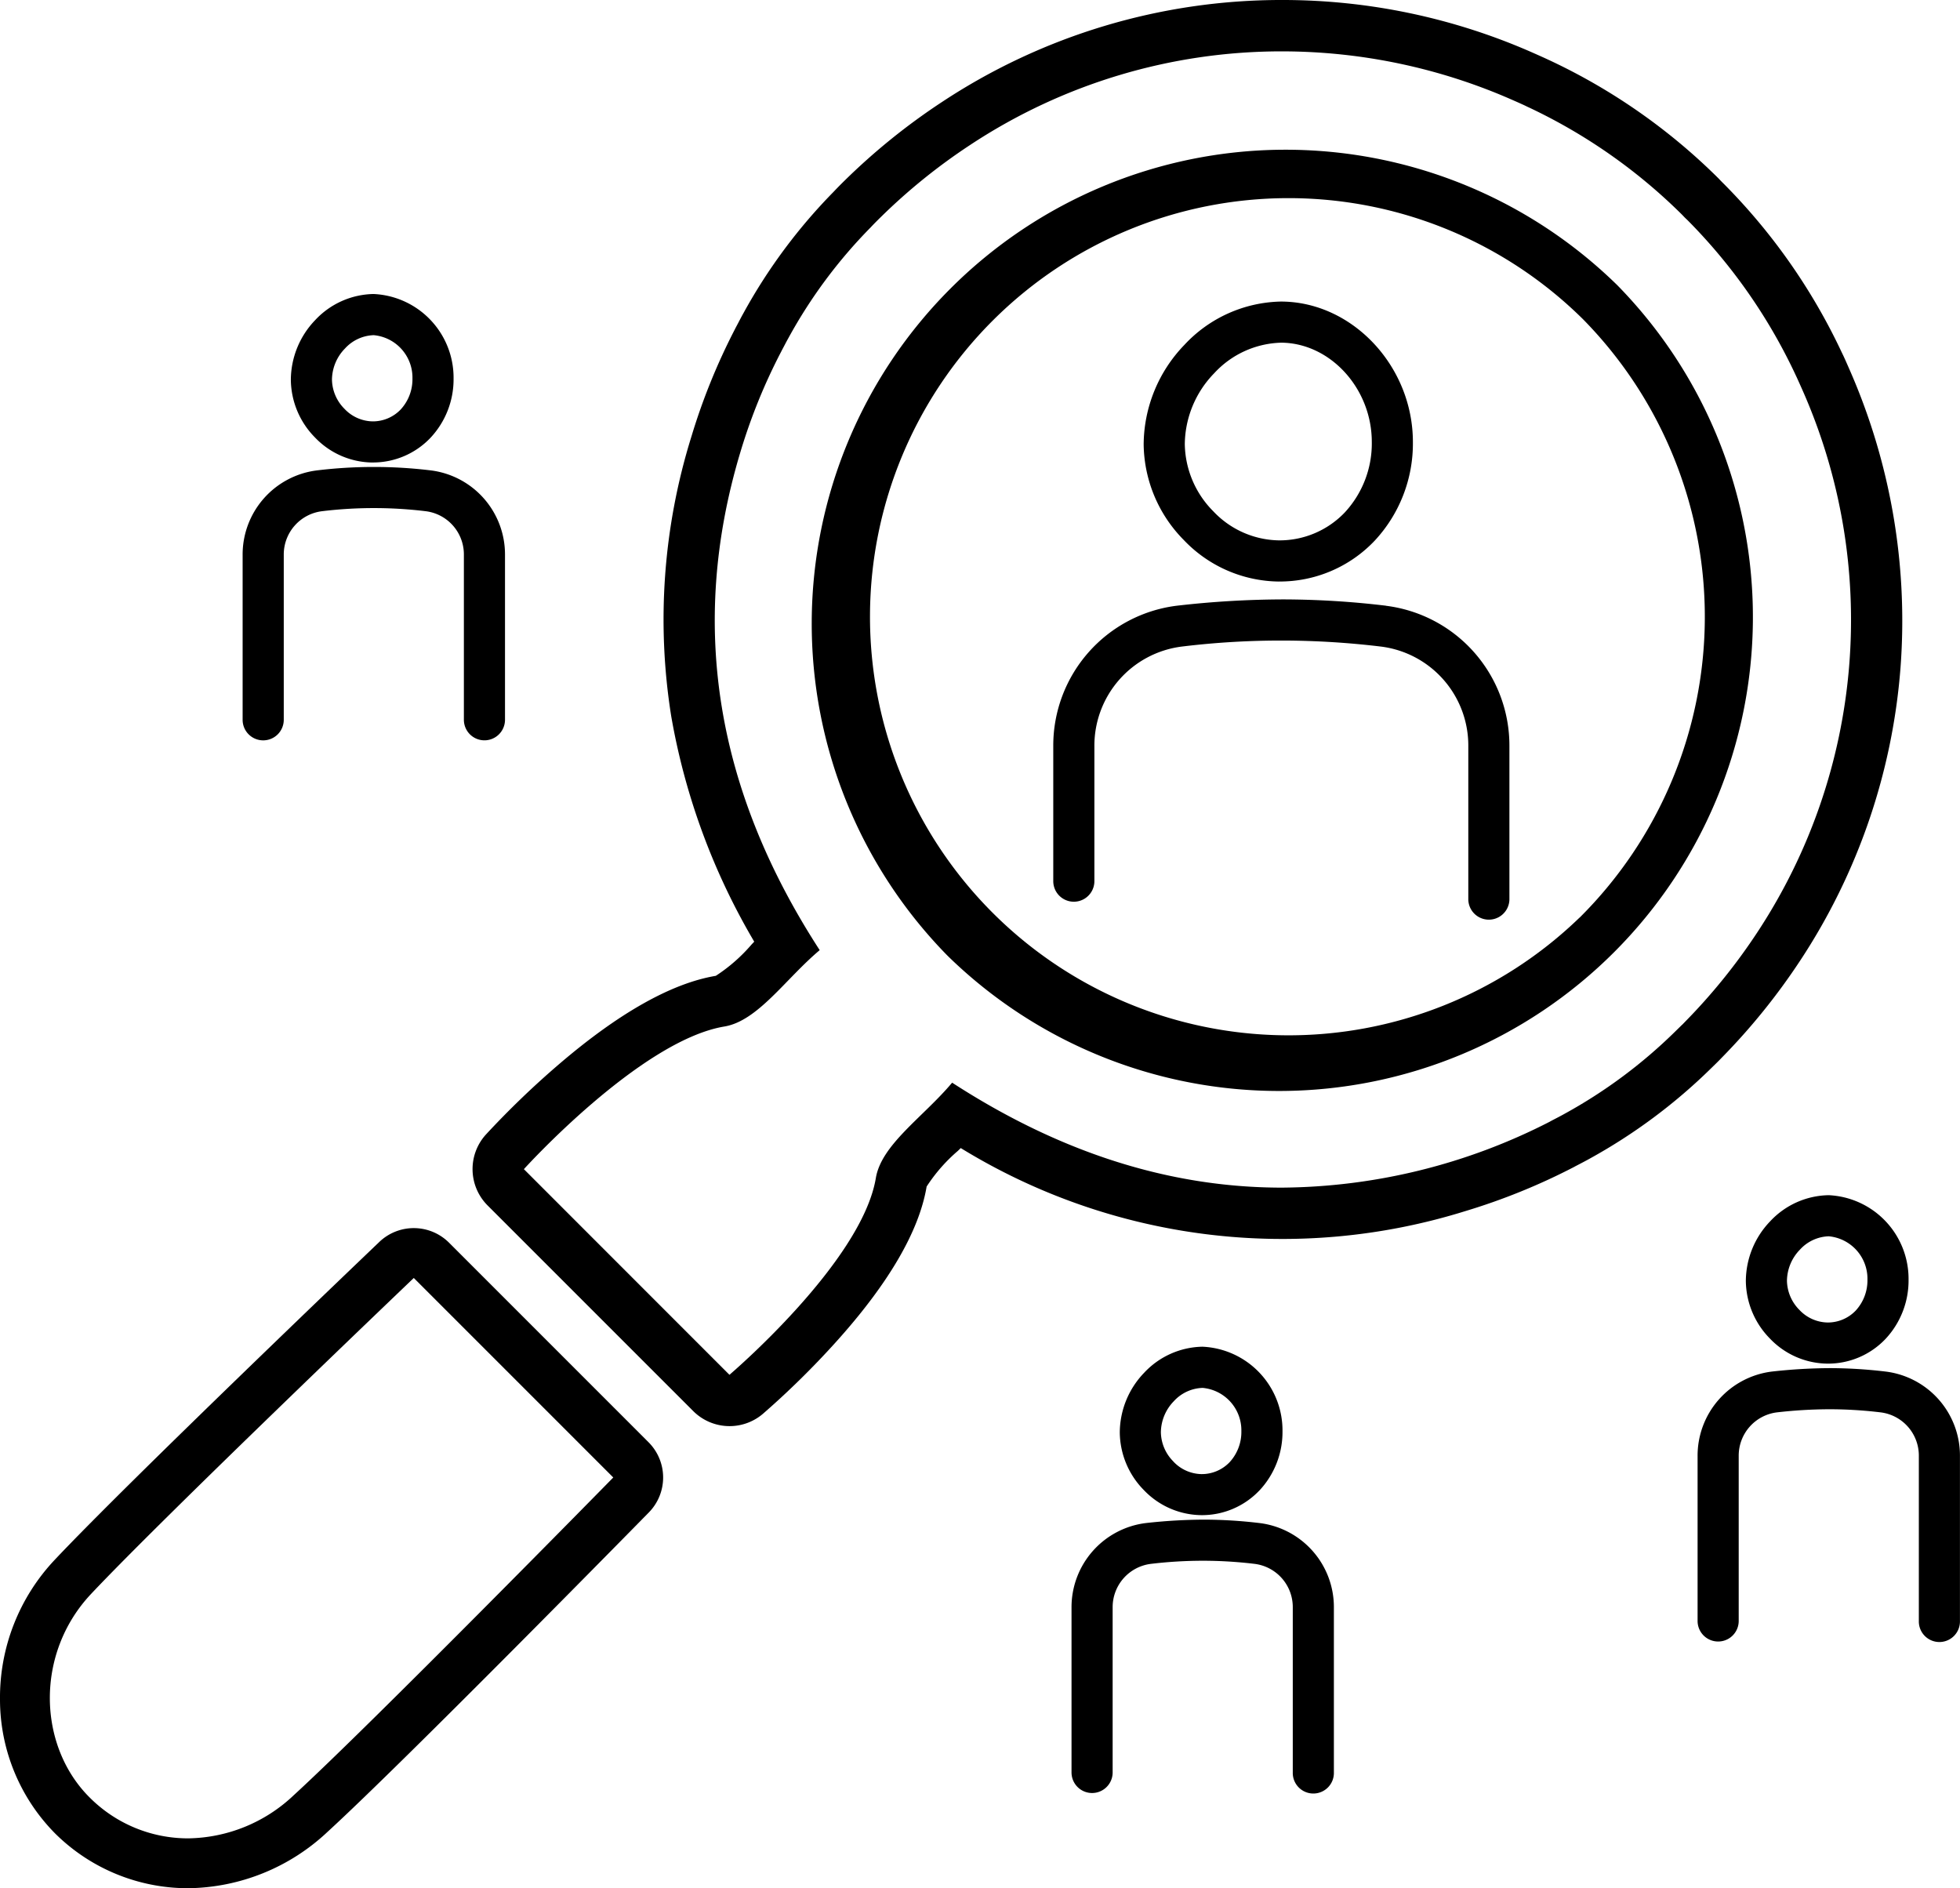
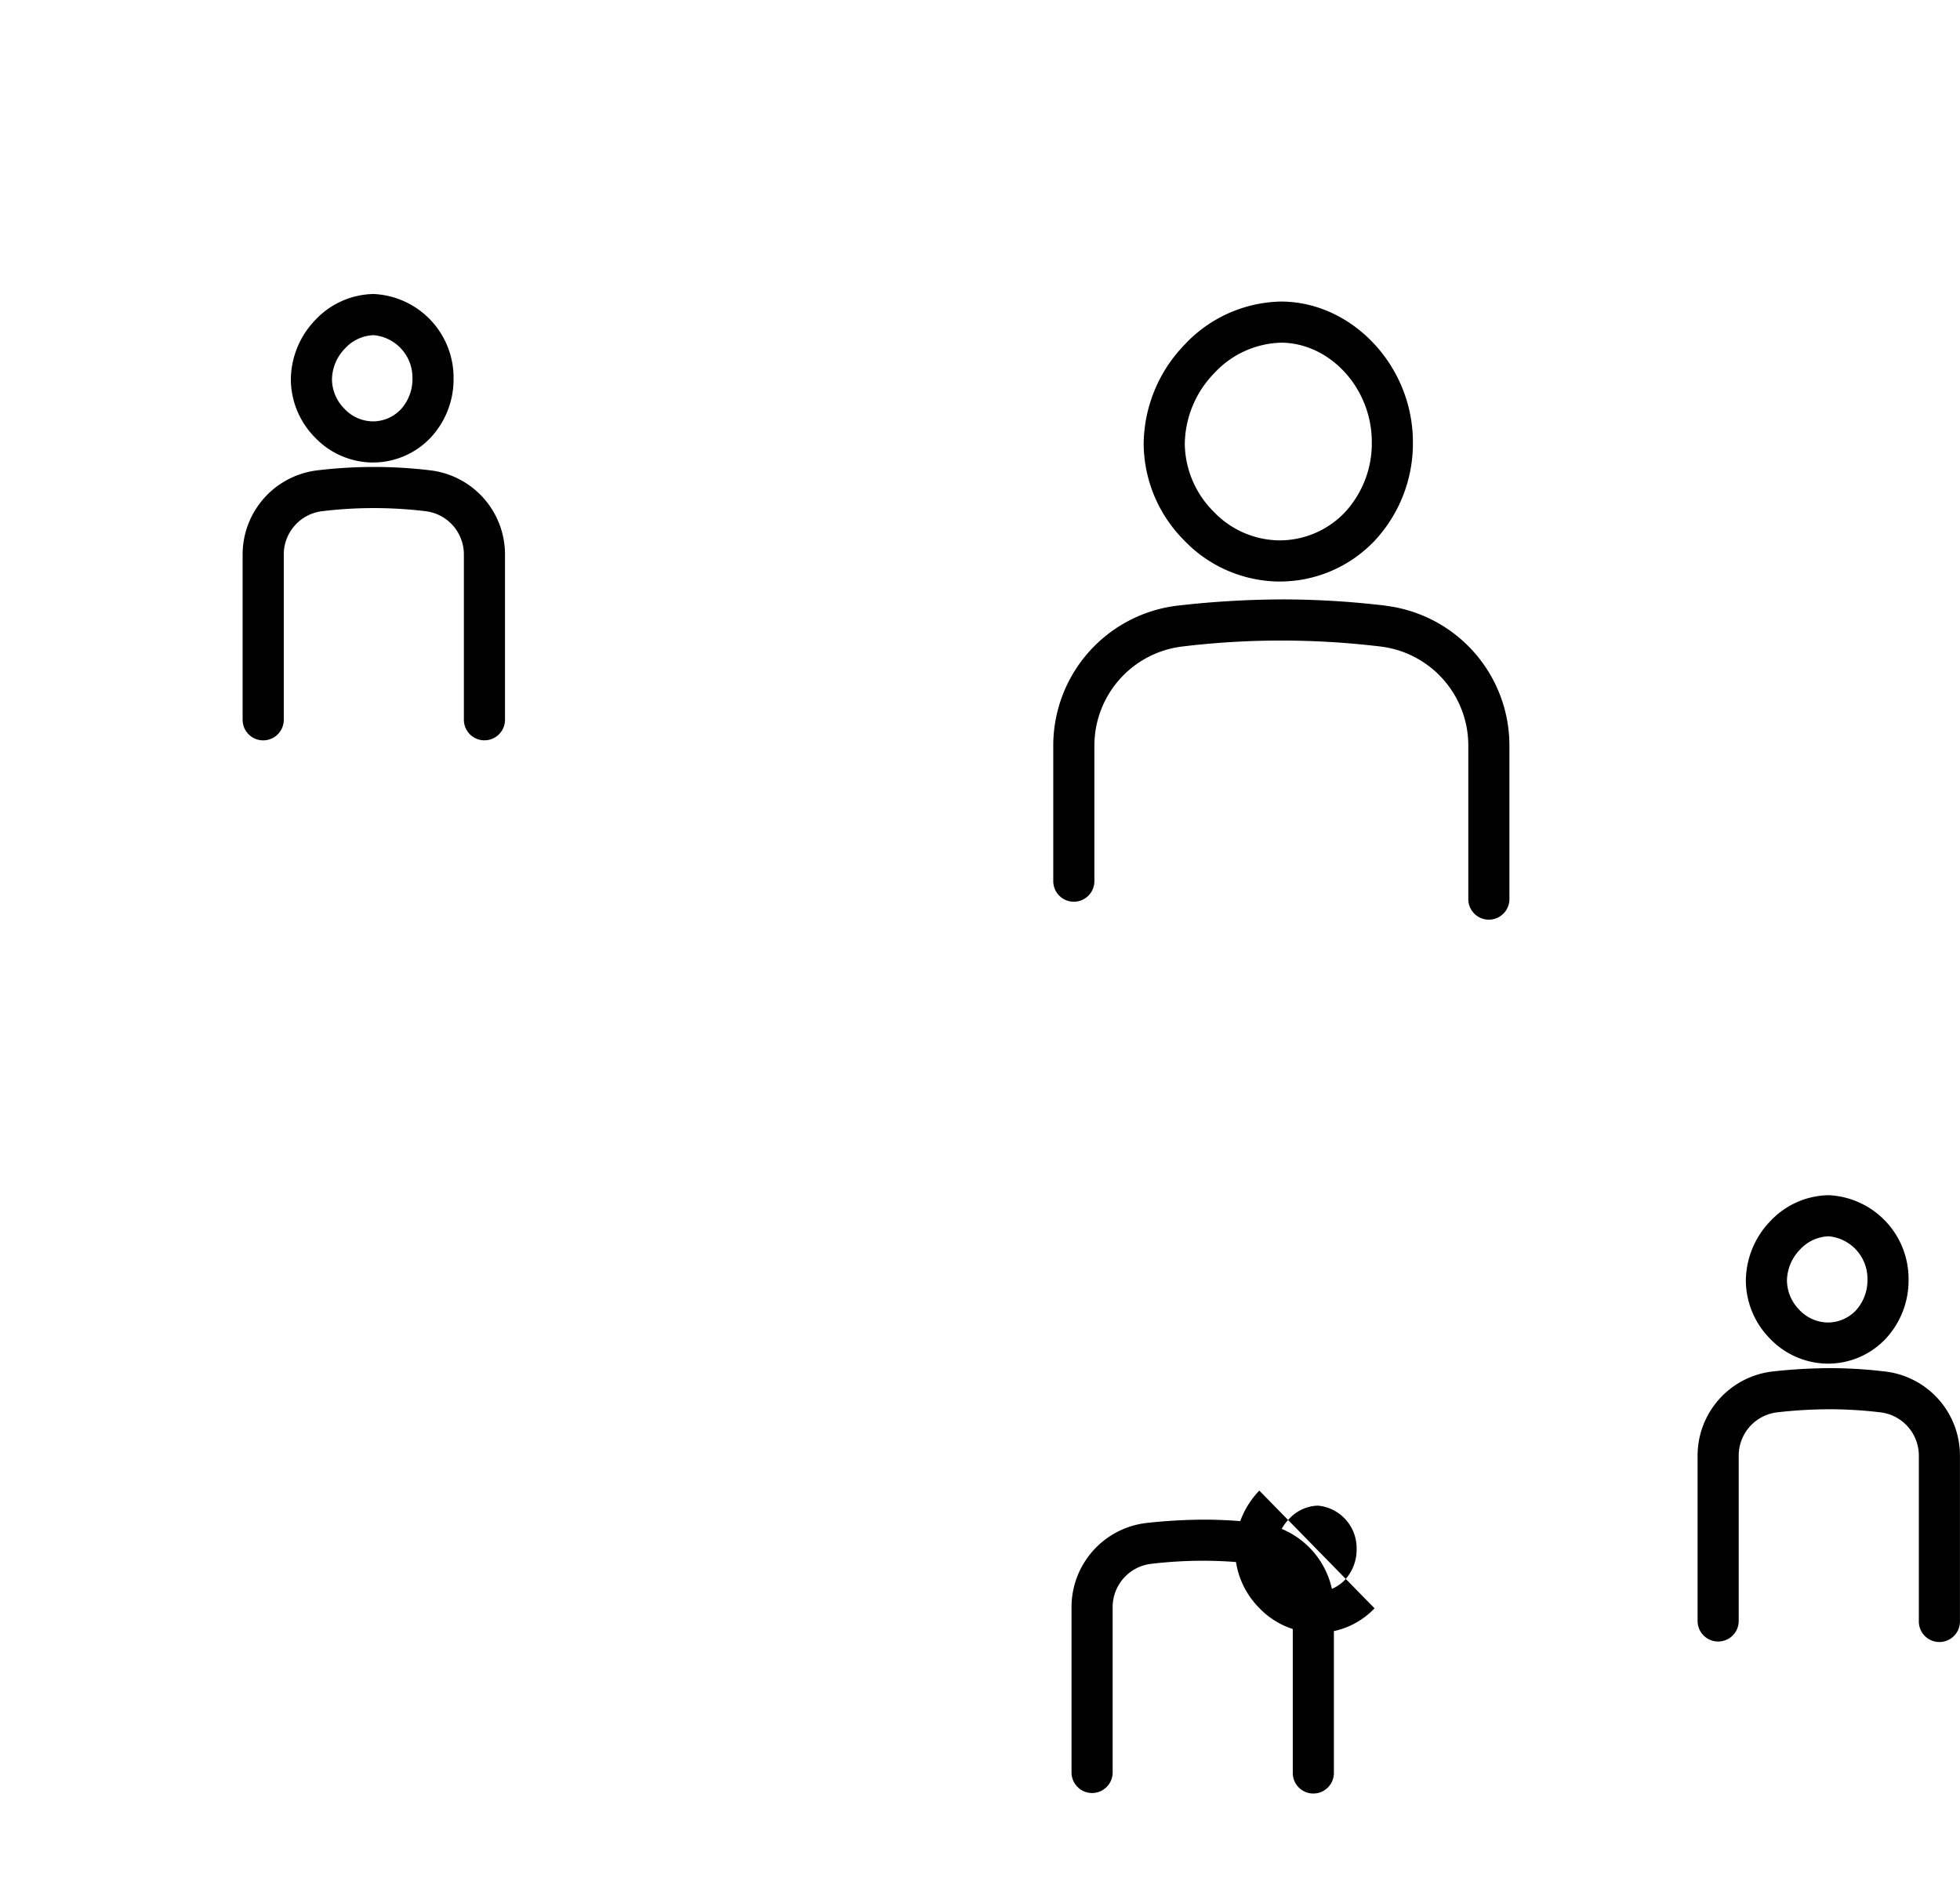
<svg xmlns="http://www.w3.org/2000/svg" id="グループ_627" data-name="グループ 627" width="147.186" height="141.786" viewBox="0 0 147.186 141.786">
  <defs>
    <clipPath id="clip-path">
      <rect id="長方形_1387" data-name="長方形 1387" width="147.186" height="141.786" fill="none" />
    </clipPath>
  </defs>
  <g id="グループ_626" data-name="グループ 626" clip-path="url(#clip-path)">
-     <path id="パス_342" data-name="パス 342" d="M33.722,128.737a3.746,3.746,0,0,0-5.234-.061c-.767.733-18.871,18.024-24.38,23.874A15.069,15.069,0,0,0,0,163.026a14.317,14.317,0,0,0,4.135,10.066,14.164,14.164,0,0,0,9.992,4.116,15.529,15.529,0,0,0,10.456-4.219c5.842-5.35,23.4-23.243,24.144-24a3.745,3.745,0,0,0-.026-5.27ZM22.055,170.228a11.739,11.739,0,0,1-7.928,3.236,10.426,10.426,0,0,1-7.364-3.039c-3.927-3.871-4.148-10.825.071-15.309,5.5-5.844,24.239-23.731,24.239-23.731l14.981,14.981s-18.164,18.519-24,23.863" transform="translate(0 -35.422)" />
-     <path id="パス_343" data-name="パス 343" d="M144.892,25.762c-.02-.021-.04-.041-.061-.061A35.585,35.585,0,0,0,94.51,76.023l.06.061a35.585,35.585,0,0,0,50.322-50.322m-2.86,47.464A31.432,31.432,0,1,1,142.3,28.3a31.851,31.851,0,0,1-.264,44.929" transform="translate(-23.417 -4.322)" />
-     <path id="パス_344" data-name="パス 344" d="M142.127,80.215l.205-.2c.112-.108.223-.217.332-.327.092-.092.183-.186.27-.277l.007-.007a48.259,48.259,0,0,0,5.87-7.27,46.412,46.412,0,0,0,7.537-22,46.89,46.89,0,0,0-3.862-22.458c-.14-.321-.279-.637-.428-.959-.011-.023-.022-.048-.035-.072-.033-.069-.066-.139-.1-.208-.007-.014-.014-.03-.021-.044a45.17,45.17,0,0,0-8.788-12.553l-.008-.009c-.066-.066-.135-.131-.2-.2l-.03-.029-.032-.033c-.062-.067-.126-.133-.19-.2l-.012-.011a45.147,45.147,0,0,0-12.55-8.784l-.035-.017c-.073-.033-.145-.067-.217-.1l-.08-.038c-.322-.147-.648-.293-.947-.425A46.5,46.5,0,0,0,109.89,0V0a46.216,46.216,0,0,0-25.54,7.67,48.178,48.178,0,0,0-7.275,5.872c-.095.091-.188.184-.282.279-.21.209-.394.4-.566.582a41.338,41.338,0,0,0-6.752,9.081c-.147.262-.277.508-.4.746l-.174.329c-.027.05-.052.1-.077.15a47.069,47.069,0,0,0-3.282,8.1,46.131,46.131,0,0,0-1.508,20.971A50.226,50.226,0,0,0,70.268,70.71l-.2.211a12.512,12.512,0,0,1-2.686,2.354c-3.322.558-7.279,2.787-11.76,6.624a66.28,66.28,0,0,0-5.51,5.3,3.86,3.86,0,0,0,.134,5.318l15.44,15.44a3.859,3.859,0,0,0,5.229.211,63.908,63.908,0,0,0,5.469-5.374c3.969-4.4,6.268-8.341,6.83-11.695a12.454,12.454,0,0,1,2.35-2.683l.213-.208a46.155,46.155,0,0,0,37.906,4.729,47.434,47.434,0,0,0,8.111-3.289c.038-.02.077-.041.115-.063.018-.009.037-.02.056-.03l.182-.094c.262-.137.559-.29.86-.459a41.7,41.7,0,0,0,9.108-6.775l.017-.017m-2.191-3.257c-.173.173-.35.342-.523.513a37.7,37.7,0,0,1-8.284,6.161c-.33.186-.675.36-1.014.538-.031.02-.069.035-.1.057A44.7,44.7,0,0,1,109.9,89.179c-8.566,0-16.8-2.714-24.77-7.882-2.159,2.575-5.307,4.637-5.729,7.159-1.053,6.323-10.994,14.778-10.994,14.778L52.97,87.792s8.736-9.66,15.059-10.712c2.52-.425,4.582-3.572,7.155-5.734-7.666-11.815-9.929-24.228-5.947-37.425a42.923,42.923,0,0,1,3.02-7.45.526.526,0,0,0,.045-.09c.184-.342.36-.691.549-1.027a37.323,37.323,0,0,1,6.163-8.282c.166-.179.337-.353.51-.526.081-.081.16-.16.241-.237a44.11,44.11,0,0,1,6.711-5.42,42.387,42.387,0,0,1,23.415-7.032,42.942,42.942,0,0,1,17.36,3.669c.3.131.6.264.892.4.1.048.2.1.3.143a41.316,41.316,0,0,1,11.48,8.033c.076.076.147.155.224.233s.157.147.232.223a41.368,41.368,0,0,1,8.038,11.484c.046.1.092.2.141.3.137.3.268.595.4.889a42.635,42.635,0,0,1-3.362,40.776,44.2,44.2,0,0,1-5.42,6.71c-.077.08-.155.163-.236.243" transform="translate(-13.629 0)" />
    <path id="パス_345" data-name="パス 345" d="M129.035,52.363A9.818,9.818,0,0,0,136.2,49.32a10.694,10.694,0,0,0,2.891-7.434c0-5.667-4.508-10.5-9.845-10.545h-.079a10.155,10.155,0,0,0-7.245,3.264,10.852,10.852,0,0,0-3.049,7.455,10.378,10.378,0,0,0,3.01,7.183,10,10,0,0,0,7.15,3.122M124.16,36.735a7.078,7.078,0,0,1,5.057-2.306c3.681.033,6.789,3.448,6.788,7.455a7.617,7.617,0,0,1-2.036,5.3,6.77,6.77,0,0,1-4.958,2.089,6.913,6.913,0,0,1-4.914-2.189,7.3,7.3,0,0,1-2.135-5.047,7.746,7.746,0,0,1,2.2-5.305" transform="translate(-32.99 -8.697)" />
    <path id="パス_346" data-name="パス 346" d="M134.472,62.773a65.634,65.634,0,0,0-7.712-.475,71.013,71.013,0,0,0-8.006.474A10.585,10.585,0,0,0,109.477,73.3V83.455a1.544,1.544,0,0,0,3.088,0V73.3a7.5,7.5,0,0,1,6.561-7.46,61.6,61.6,0,0,1,7.627-.452,62.556,62.556,0,0,1,7.347.454,7.487,7.487,0,0,1,6.544,7.457V84.842a1.544,1.544,0,0,0,3.087,0V73.3a10.578,10.578,0,0,0-9.259-10.522" transform="translate(-30.382 -17.289)" />
-     <path id="パス_347" data-name="パス 347" d="M126.869,150.772a6.416,6.416,0,0,0,1.741-4.461,6.291,6.291,0,0,0-6.011-6.343,6.134,6.134,0,0,0-4.384,1.963h0a6.51,6.51,0,0,0-1.824,4.475,6.248,6.248,0,0,0,1.808,4.328,6.048,6.048,0,0,0,4.328,1.882,5.946,5.946,0,0,0,4.341-1.845m-6.458-2.191a3.177,3.177,0,0,1-.933-2.193,3.4,3.4,0,0,1,.972-2.326,3.048,3.048,0,0,1,2.167-1,3.2,3.2,0,0,1,2.905,3.253,3.348,3.348,0,0,1-.885,2.329,2.894,2.894,0,0,1-2.12.891,2.972,2.972,0,0,1-2.106-.949" transform="translate(-32.301 -38.844)" />
+     <path id="パス_347" data-name="パス 347" d="M126.869,150.772h0a6.51,6.51,0,0,0-1.824,4.475,6.248,6.248,0,0,0,1.808,4.328,6.048,6.048,0,0,0,4.328,1.882,5.946,5.946,0,0,0,4.341-1.845m-6.458-2.191a3.177,3.177,0,0,1-.933-2.193,3.4,3.4,0,0,1,.972-2.326,3.048,3.048,0,0,1,2.167-1,3.2,3.2,0,0,1,2.905,3.253,3.348,3.348,0,0,1-.885,2.329,2.894,2.894,0,0,1-2.12.891,2.972,2.972,0,0,1-2.106-.949" transform="translate(-32.301 -38.844)" />
    <path id="パス_348" data-name="パス 348" d="M125.512,158.2a35.523,35.523,0,0,0-4.2-.259,40.642,40.642,0,0,0-4.356.257,6.364,6.364,0,0,0-5.58,6.327v12.4a1.544,1.544,0,1,0,3.088,0v-12.4a3.275,3.275,0,0,1,2.864-3.262,33.106,33.106,0,0,1,3.977-.235,32.608,32.608,0,0,1,3.831.236,3.271,3.271,0,0,1,2.855,3.26v12.4a1.544,1.544,0,1,0,3.087,0v-12.4a6.359,6.359,0,0,0-5.57-6.325" transform="translate(-30.91 -43.832)" />
    <path id="パス_349" data-name="パス 349" d="M187.672,124.22a6.137,6.137,0,0,0-4.385,1.963h0a6.51,6.51,0,0,0-1.824,4.475,6.252,6.252,0,0,0,1.809,4.328,6.048,6.048,0,0,0,4.328,1.882,5.946,5.946,0,0,0,4.342-1.845,6.415,6.415,0,0,0,1.74-4.461,6.29,6.29,0,0,0-6.01-6.343m2.037,8.67a2.893,2.893,0,0,1-2.12.89,2.974,2.974,0,0,1-2.106-.948,3.18,3.18,0,0,1-.933-2.193,3.408,3.408,0,0,1,.972-2.326,3.051,3.051,0,0,1,2.167-1.006,3.2,3.2,0,0,1,2.906,3.253,3.349,3.349,0,0,1-.886,2.33" transform="translate(-50.359 -34.473)" />
    <path id="パス_350" data-name="パス 350" d="M190.585,142.454a35.523,35.523,0,0,0-4.2-.259,40.662,40.662,0,0,0-4.356.257,6.364,6.364,0,0,0-5.58,6.327v12.4a1.544,1.544,0,0,0,3.088,0v-12.4a3.275,3.275,0,0,1,2.864-3.262,35.69,35.69,0,0,1,3.977-.235,32.615,32.615,0,0,1,3.831.236,3.271,3.271,0,0,1,2.855,3.26v12.4a1.544,1.544,0,1,0,3.087,0v-12.4a6.359,6.359,0,0,0-5.57-6.325" transform="translate(-48.969 -39.462)" />
    <path id="パス_351" data-name="パス 351" d="M36.368,43.207a5.947,5.947,0,0,0,4.343-1.846,6.419,6.419,0,0,0,1.74-4.461,6.29,6.29,0,0,0-6.011-6.343,6.135,6.135,0,0,0-4.385,1.964A6.51,6.51,0,0,0,30.231,37a6.246,6.246,0,0,0,1.809,4.326,6.045,6.045,0,0,0,4.328,1.884m-2.077-8.555a3.047,3.047,0,0,1,2.167-1.007A3.2,3.2,0,0,1,39.363,36.9a3.35,3.35,0,0,1-.886,2.331,2.892,2.892,0,0,1-2.118.89,2.975,2.975,0,0,1-2.107-.949,3.177,3.177,0,0,1-.933-2.192,3.4,3.4,0,0,1,.972-2.326" transform="translate(-8.39 -8.48)" />
    <path id="パス_352" data-name="パス 352" d="M26.765,69.062a1.543,1.543,0,0,0,1.543-1.544v-12.4a3.275,3.275,0,0,1,2.862-3.261,32.372,32.372,0,0,1,7.809,0,3.269,3.269,0,0,1,2.855,3.259v12.4a1.544,1.544,0,0,0,3.088,0v-12.4a6.361,6.361,0,0,0-5.57-6.325,35.566,35.566,0,0,0-8.553,0,6.365,6.365,0,0,0-5.58,6.327v12.4a1.543,1.543,0,0,0,1.545,1.544" transform="translate(-6.999 -13.469)" />
  </g>
</svg>